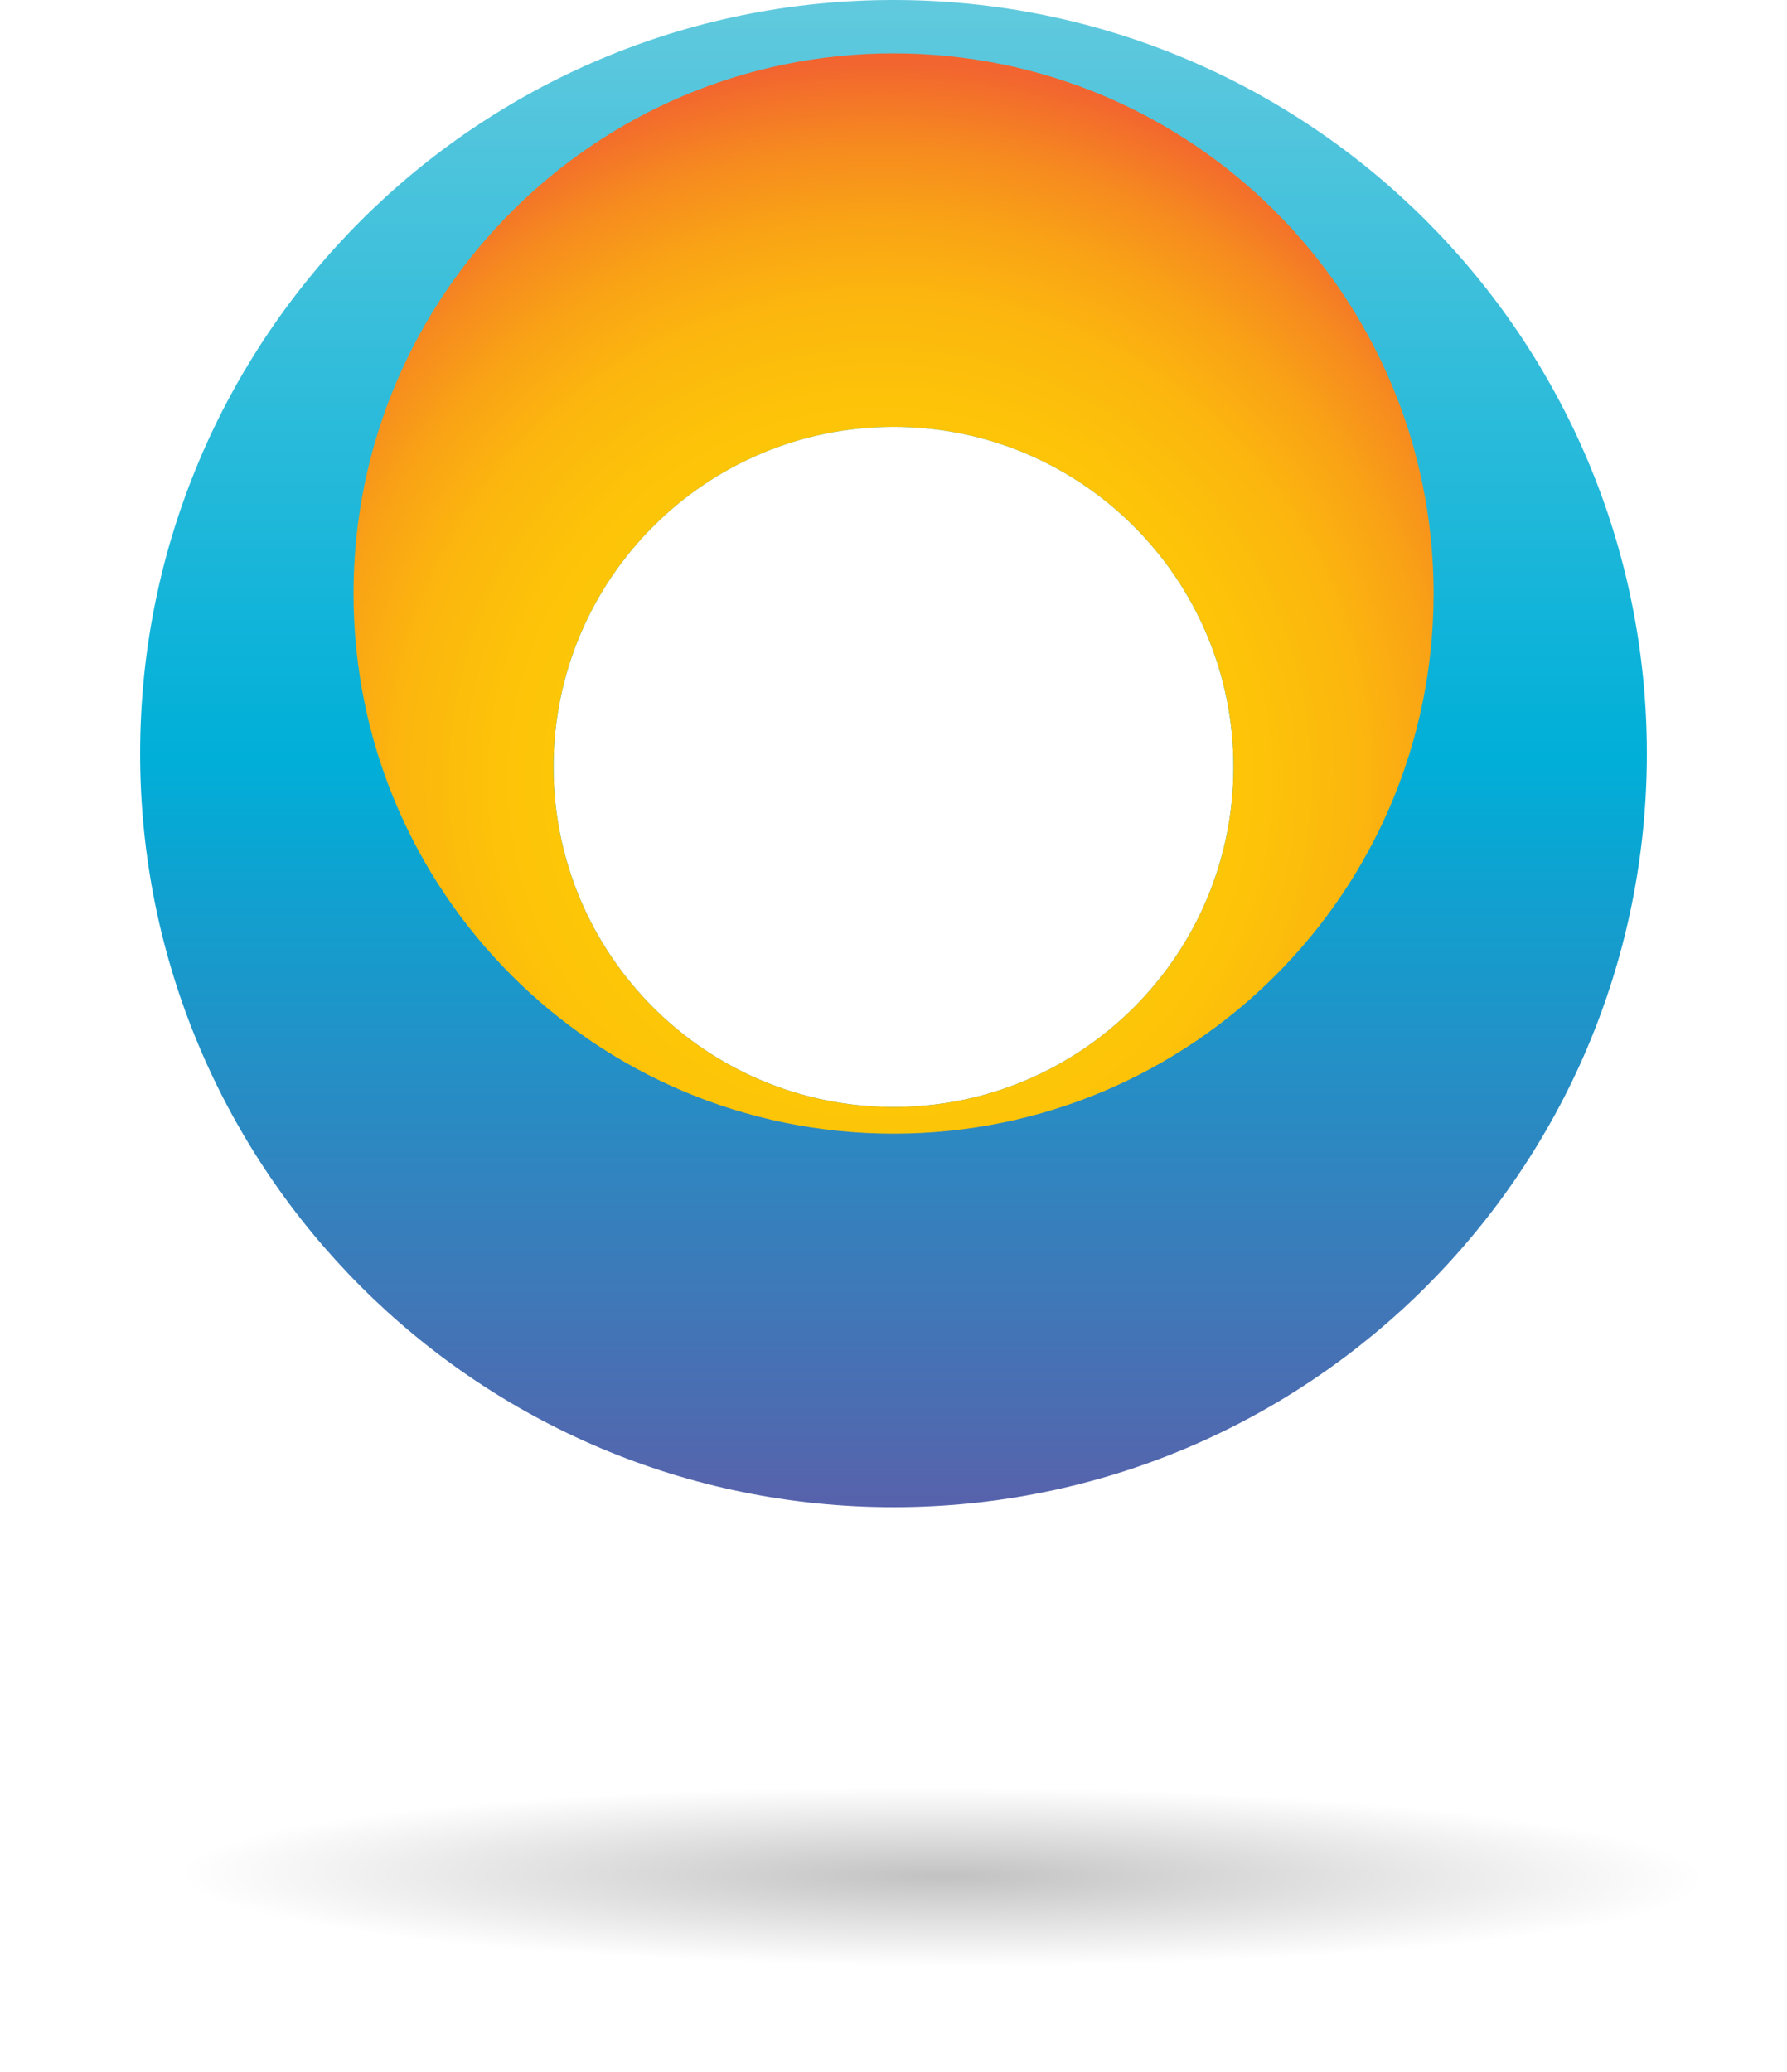
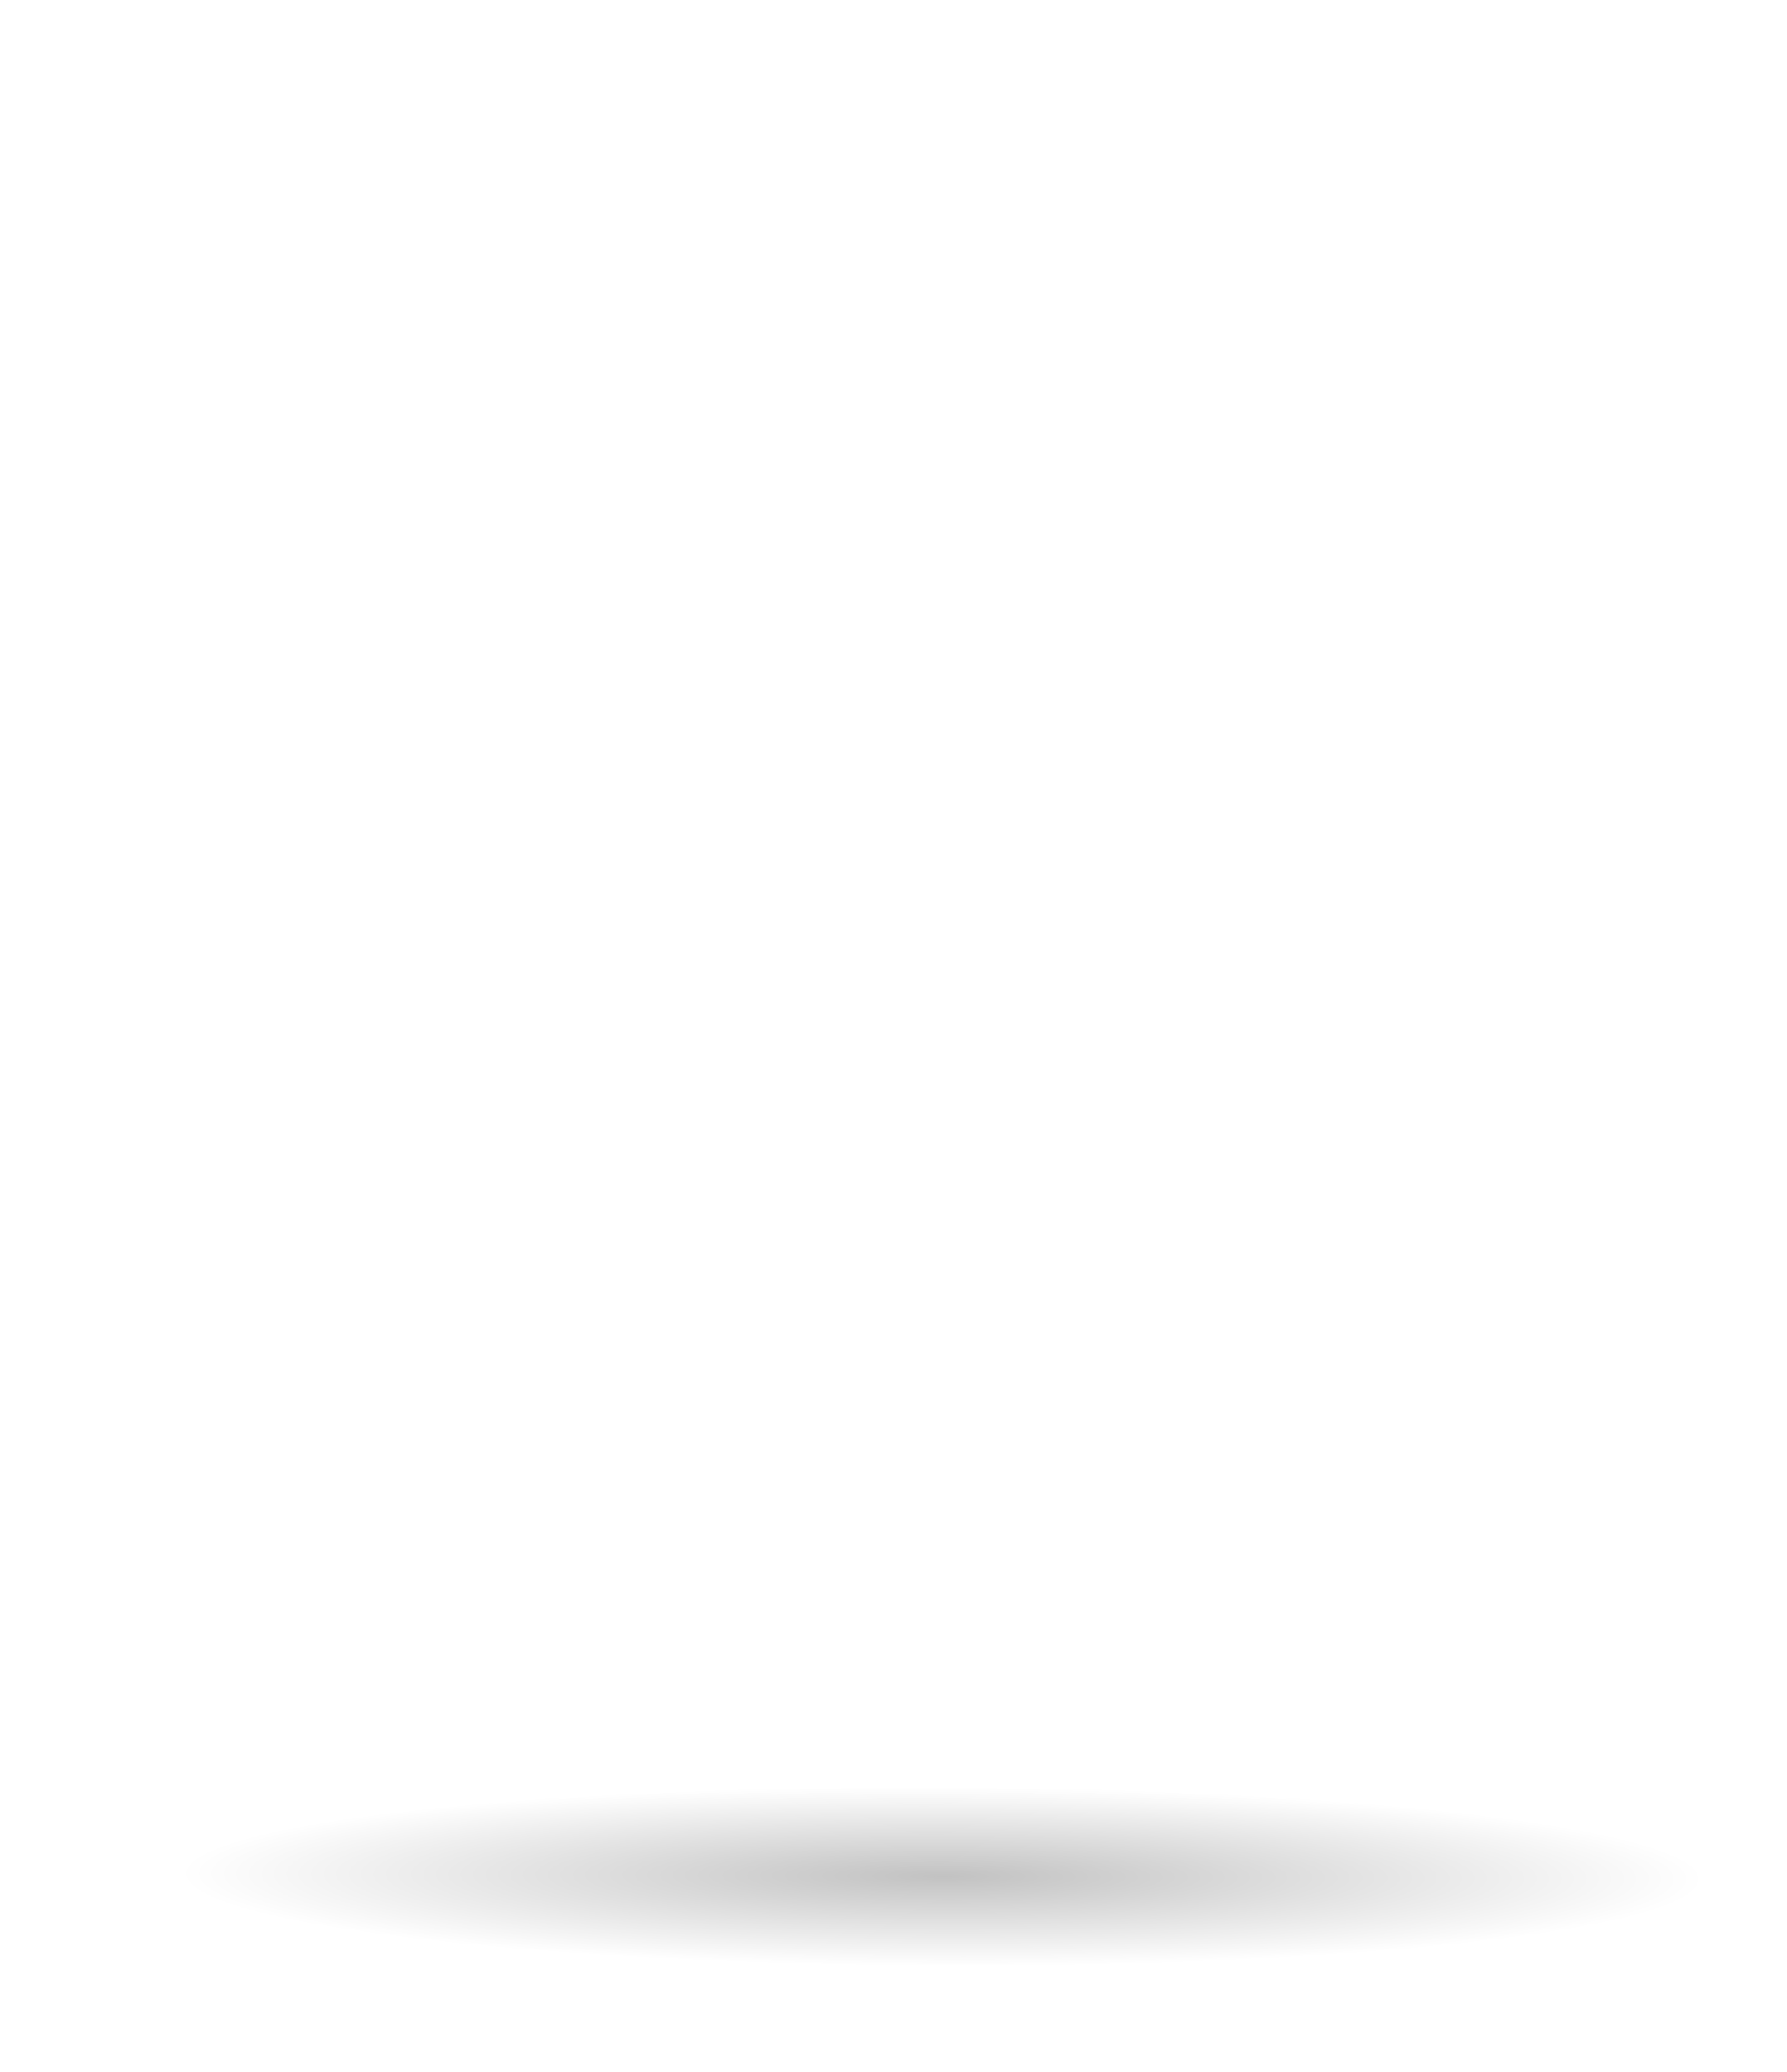
<svg xmlns="http://www.w3.org/2000/svg" viewBox="0 0 179.81 208.41">
  <defs>
    <style>.cls-1{fill:url(#linear-gradient);}.cls-1,.cls-2,.cls-3{stroke-width:0px;}.cls-2{fill:url(#radial-gradient);}.cls-3{fill:url(#radial-gradient-2);mix-blend-mode:multiply;opacity:.24;}.cls-4{isolation:isolate;}</style>
    <linearGradient id="linear-gradient" x1="89.9" y1="166.37" x2="89.9" y2="-10.76" gradientUnits="userSpaceOnUse">
      <stop offset=".02" stop-color="#6457a5" />
      <stop offset=".51" stop-color="#00afd8" />
      <stop offset="1" stop-color="#6fcdde" />
    </linearGradient>
    <radialGradient id="radial-gradient" cx="88.57" cy="78.49" fx="88.57" fy="78.49" r="72.37" gradientUnits="userSpaceOnUse">
      <stop offset="0" stop-color="#ffcd05" />
      <stop offset=".36" stop-color="#feca05" />
      <stop offset=".53" stop-color="#fdc309" />
      <stop offset=".67" stop-color="#fcb60e" />
      <stop offset=".78" stop-color="#f9a315" />
      <stop offset=".88" stop-color="#f68b1f" />
      <stop offset=".97" stop-color="#f36e2b" />
      <stop offset="1" stop-color="#f26430" />
    </radialGradient>
    <radialGradient id="radial-gradient-2" cx="92.71" cy="70.54" fx="92.71" fy="70.54" r="79.99" gradientTransform="translate(.3 179.94) rotate(.21) scale(1.02 .12) skewX(.01)" gradientUnits="userSpaceOnUse">
      <stop offset="0" stop-color="#010101" />
      <stop offset=".94" stop-color="#010101" stop-opacity="0" />
    </radialGradient>
  </defs>
  <g class="cls-4">
    <g id="Layer_2">
      <g id="objects">
-         <path class="cls-1" d="m89.91,0C48.04,0,14.1,33.94,14.1,75.81s33.94,75.81,75.81,75.81,75.8-33.95,75.8-75.81S131.77,0,89.91,0Zm0,111.36c-18.9,0-34.21-15.32-34.21-34.21s15.31-34.21,34.21-34.21,34.2,15.31,34.2,34.21-15.31,34.21-34.2,34.21Z" />
-         <path class="cls-2" d="m89.91,5.37c-30.01,0-54.34,24.32-54.34,54.34s24.33,54.33,54.34,54.33,54.34-24.32,54.34-54.33S119.92,5.37,89.91,5.37Zm0,105.99c-18.9,0-34.21-15.32-34.21-34.21s15.31-34.21,34.21-34.21,34.2,15.31,34.2,34.21-15.31,34.21-34.2,34.21Z" />
        <ellipse class="cls-3" cx="89.9" cy="187.4" rx="89.9" ry="21.01" />
      </g>
    </g>
  </g>
</svg>